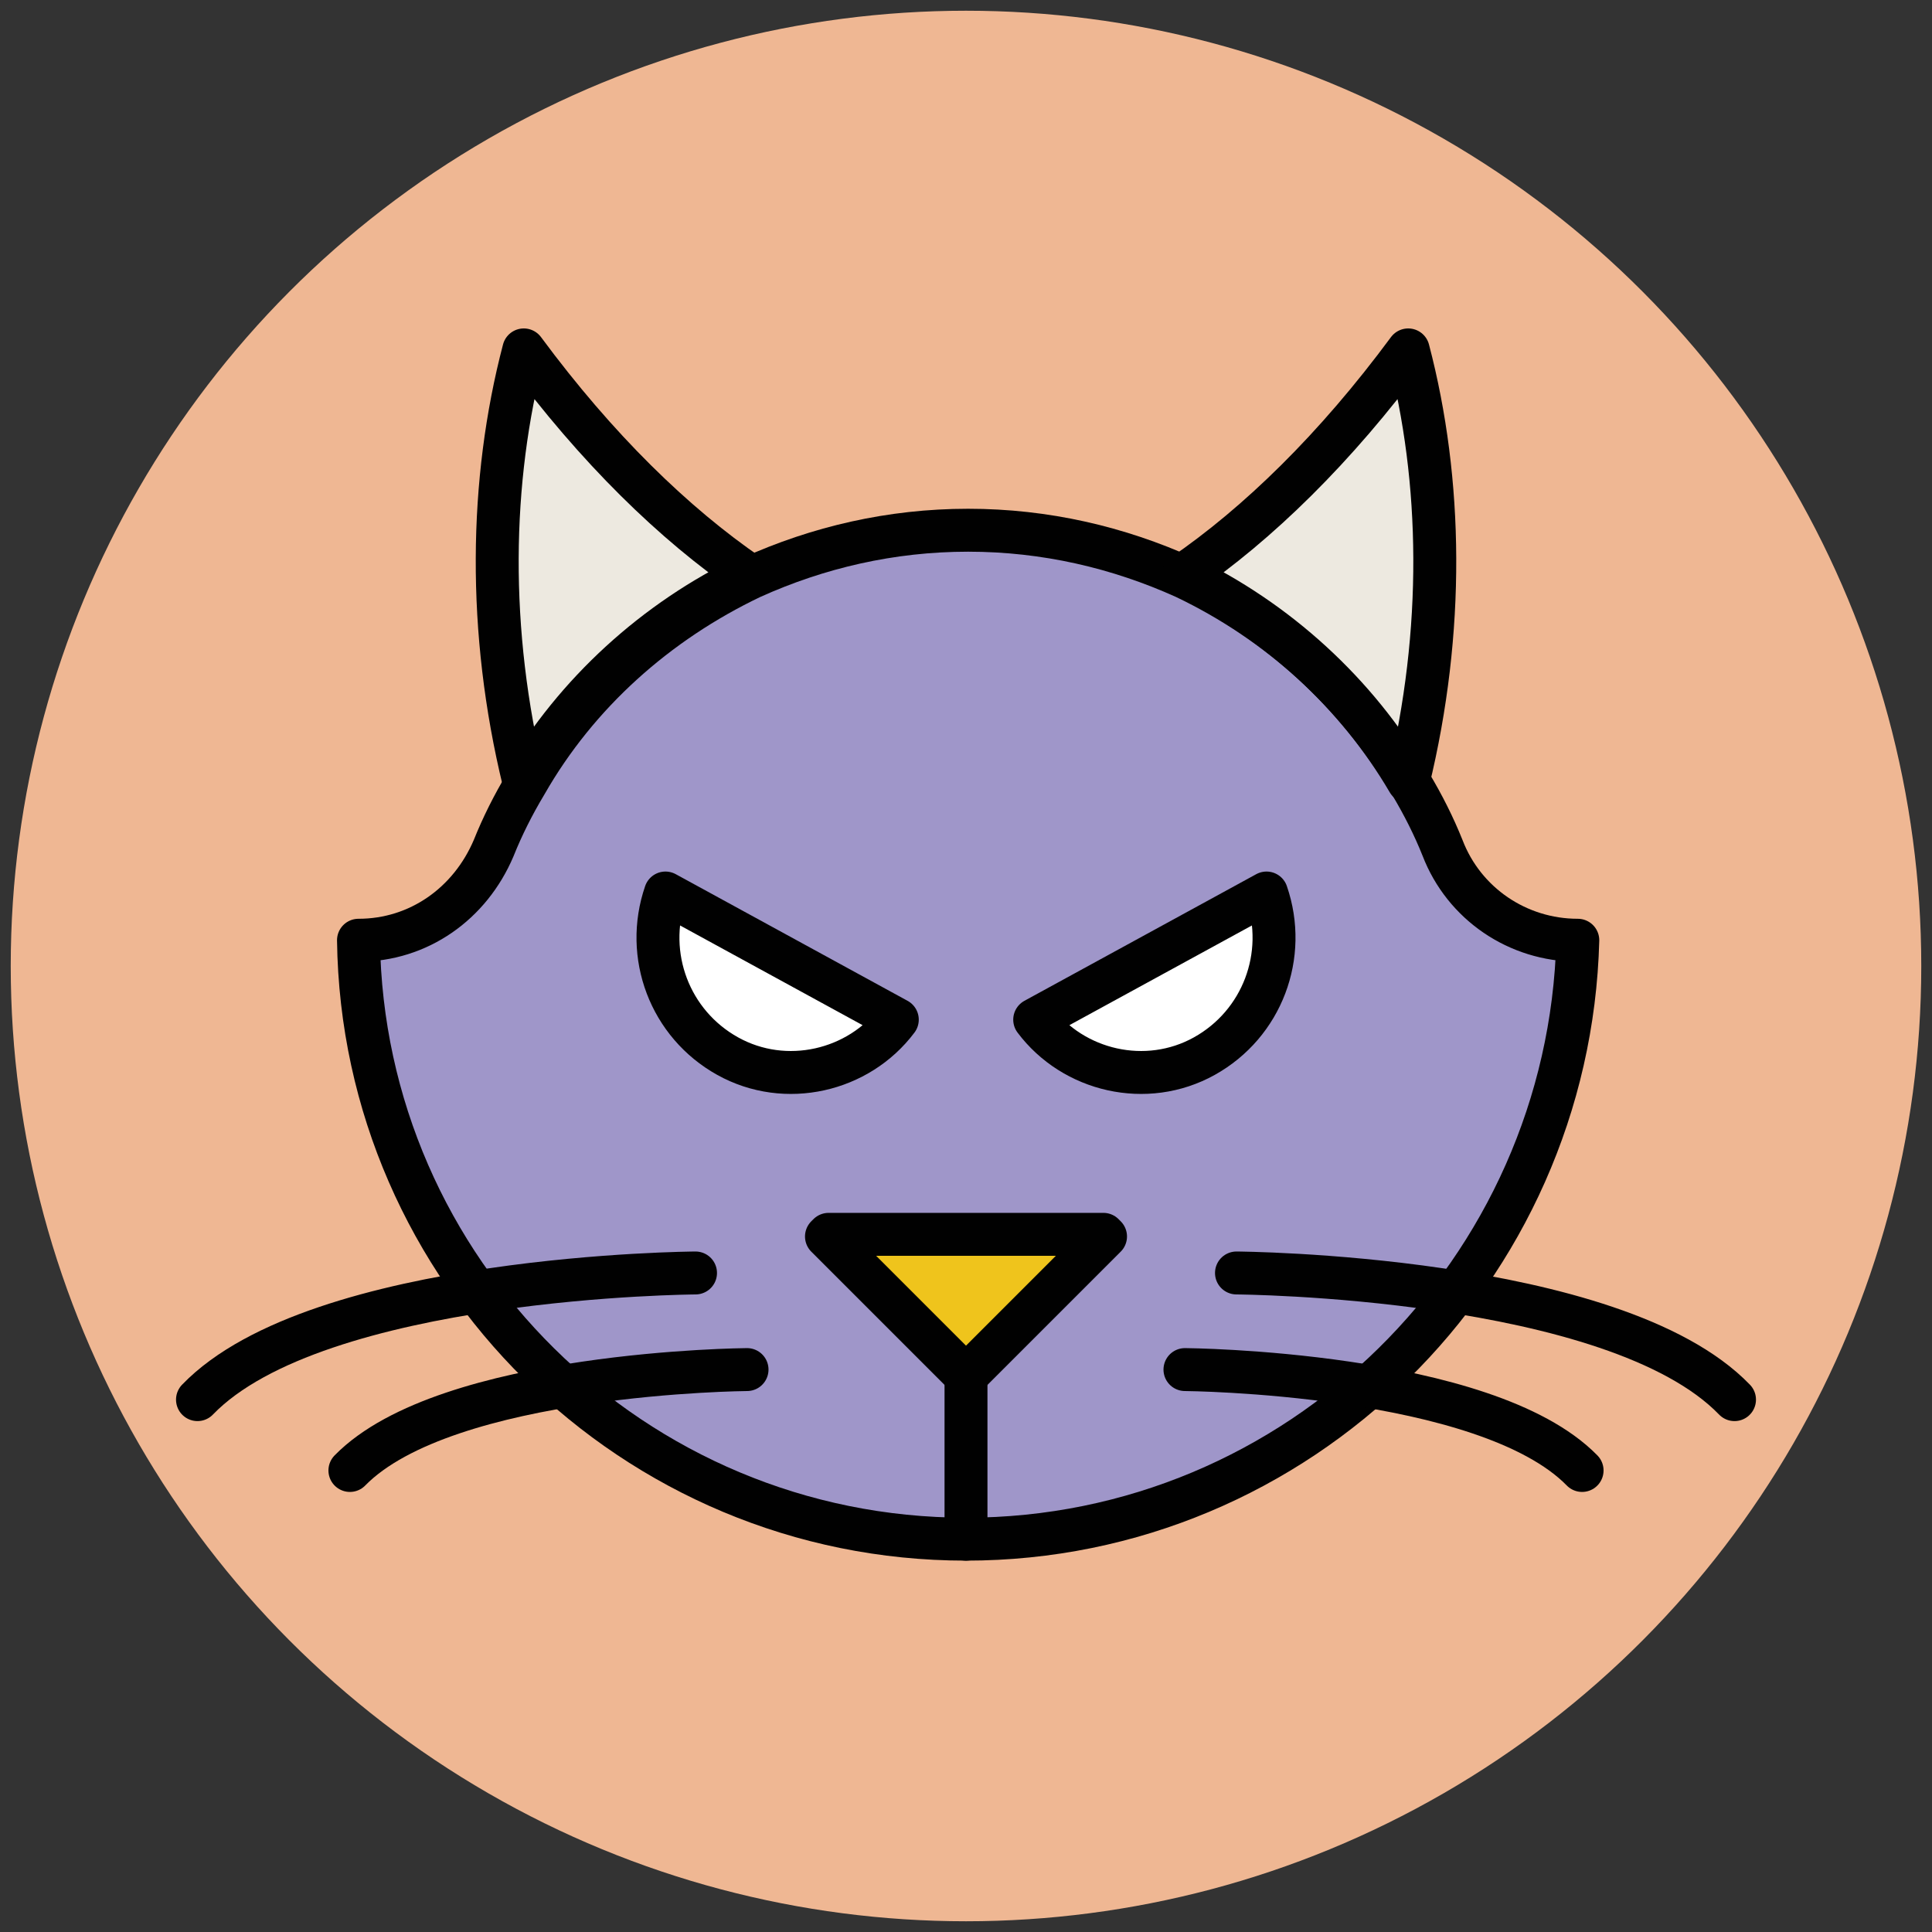
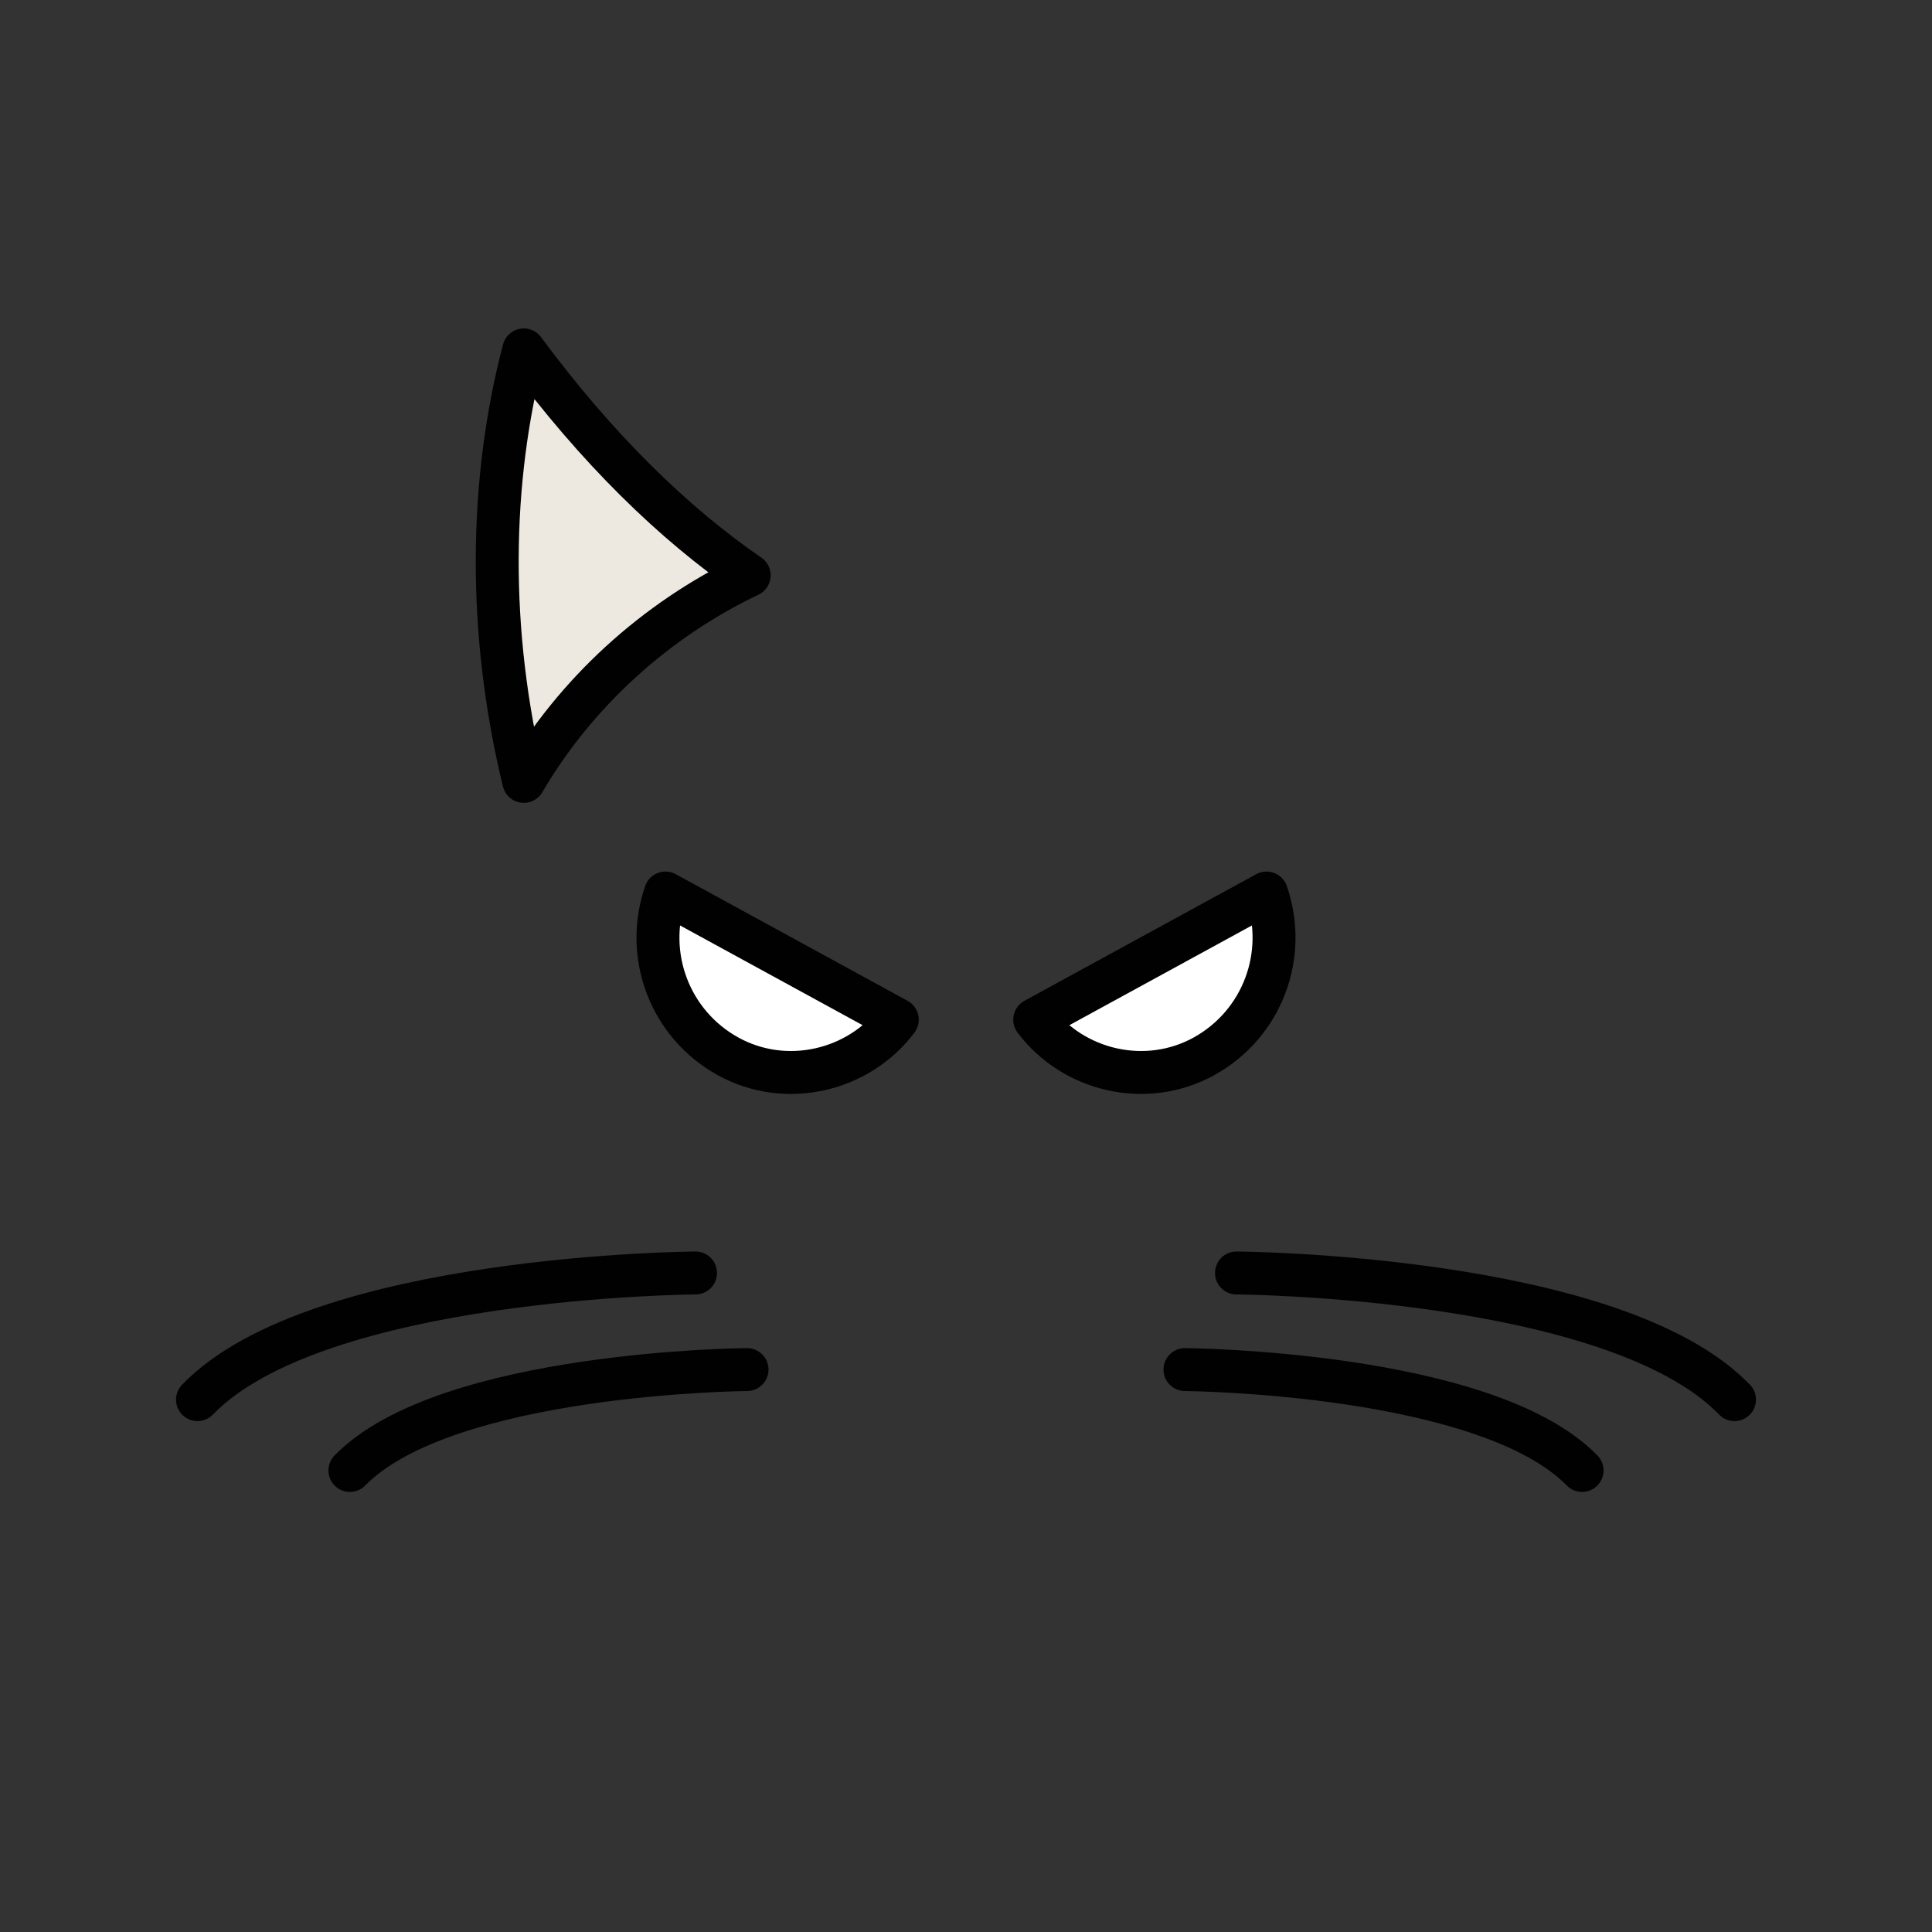
<svg xmlns="http://www.w3.org/2000/svg" version="1.1" id="Layer_1" x="0px" y="0px" viewBox="0 0 90 90" enable-background="new 0 0 90 90" xml:space="preserve">
  <rect x="0" y="0" width="90" height="90" fill="#333333" stroke="none" />
  <g>
-     <circle fill="#EFB793" cx="45" cy="45" r="44.5" />
-     <path fill="#9F96C9" stroke="#010101" stroke-width="2" stroke-linecap="round" stroke-linejoin="round" stroke-miterlimit="10" d="   M73.5,43.8c-2.8,0-5.3-1.7-6.3-4.3c-0.4-1-0.9-2-1.5-3c-2.5-4.2-6.1-7.5-10.5-9.6c-3.1-1.4-6.5-2.2-10.1-2.2s-7,0.8-10.1,2.2   c-4.4,2.1-8.1,5.4-10.5,9.6c-0.6,1-1.1,2-1.5,3c-1.1,2.6-3.5,4.3-6.3,4.3l0,0C16.9,59.2,29.5,71.7,45,71.7   C60.5,71.7,73.1,59.2,73.5,43.8L73.5,43.8z" />
-     <polygon fill="#EFC41C" stroke="#010101" stroke-width="2" stroke-linecap="round" stroke-linejoin="round" stroke-miterlimit="10" points="   38.6,57.5 38.5,57.6 45,64.1 51.5,57.6 51.4,57.5  " />
-     <line fill="#9F96C9" stroke="#010101" stroke-width="2" stroke-linecap="round" stroke-linejoin="round" stroke-miterlimit="10" x1="45" y1="71.7" x2="45" y2="64.1" />
    <g>
      <path fill="#FFFFFF" stroke="#010101" stroke-width="2" stroke-linecap="round" stroke-linejoin="round" stroke-miterlimit="10" d="    M48.2,47.5c1.8,2.4,5.2,3.2,7.9,1.7c2.7-1.5,3.9-4.7,2.9-7.6L48.2,47.5z" />
      <path fill="#FFFFFF" stroke="#010101" stroke-width="2" stroke-linecap="round" stroke-linejoin="round" stroke-miterlimit="10" d="    M41.8,47.5c-1.8,2.4-5.2,3.2-7.9,1.7c-2.7-1.5-3.9-4.7-2.9-7.6L41.8,47.5z" />
    </g>
    <g>
      <g>
        <path fill="none" stroke="#010101" stroke-width="2" stroke-linecap="round" stroke-linejoin="round" stroke-miterlimit="10" d="     M57.6,59.3c0,0,17.6,0.1,23.2,5.9" />
        <path fill="none" stroke="#010101" stroke-width="2" stroke-linecap="round" stroke-linejoin="round" stroke-miterlimit="10" d="     M55.2,63.8c0,0,14,0.1,18.5,4.7" />
      </g>
      <g>
        <path fill="none" stroke="#010101" stroke-width="2" stroke-linecap="round" stroke-linejoin="round" stroke-miterlimit="10" d="     M32.4,59.3c0,0-17.6,0.1-23.2,5.9" />
        <path fill="none" stroke="#010101" stroke-width="2" stroke-linecap="round" stroke-linejoin="round" stroke-miterlimit="10" d="     M34.8,63.8c0,0-14,0.1-18.5,4.7" />
      </g>
    </g>
-     <path fill="#EDE9E0" stroke="#010101" stroke-width="2" stroke-linecap="round" stroke-linejoin="round" stroke-miterlimit="10" d="   M65.6,36.4c1.7-7,1.6-14,0-20.1c-3.4,4.6-7,8.1-10.5,10.5C59.5,28.9,63.2,32.3,65.6,36.4z" />
    <path fill="#EDE9E0" stroke="#010101" stroke-width="2" stroke-linecap="round" stroke-linejoin="round" stroke-miterlimit="10" d="   M34.9,26.8c-3.5-2.4-7.1-5.9-10.5-10.5c-1.6,6.1-1.7,13.1,0,20.1C26.8,32.3,30.5,28.9,34.9,26.8z" />
  </g>
</svg>